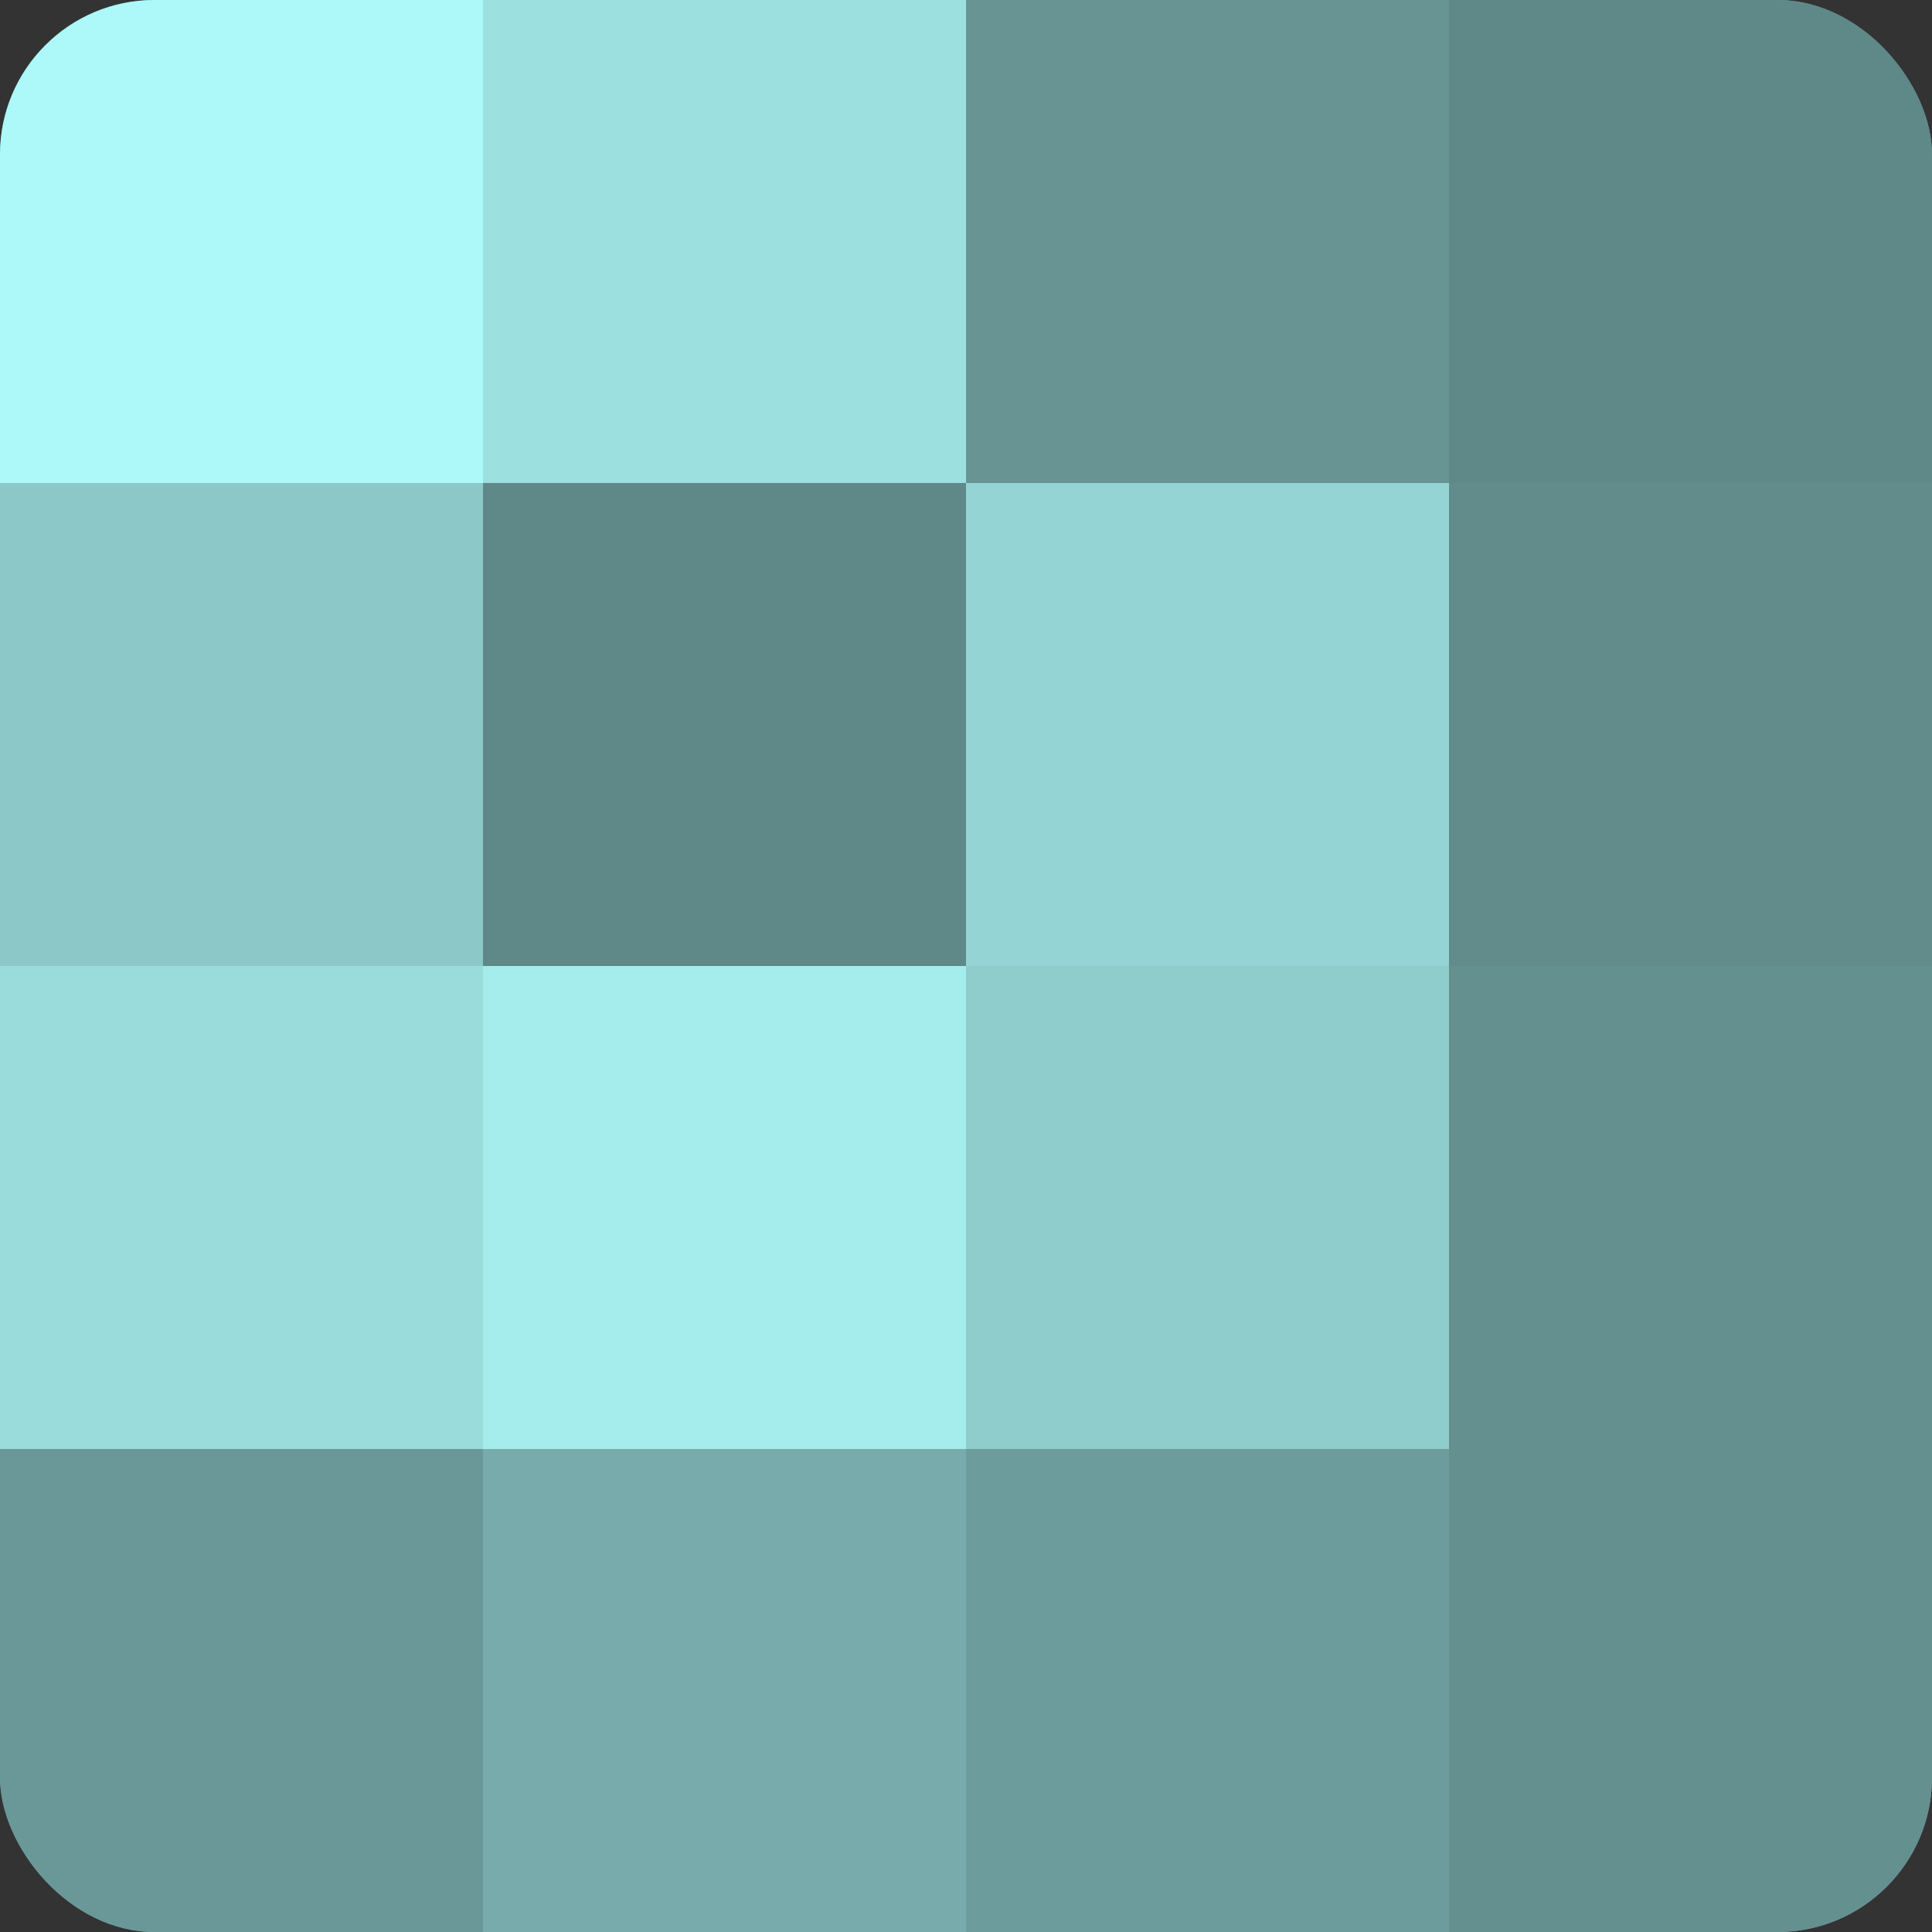
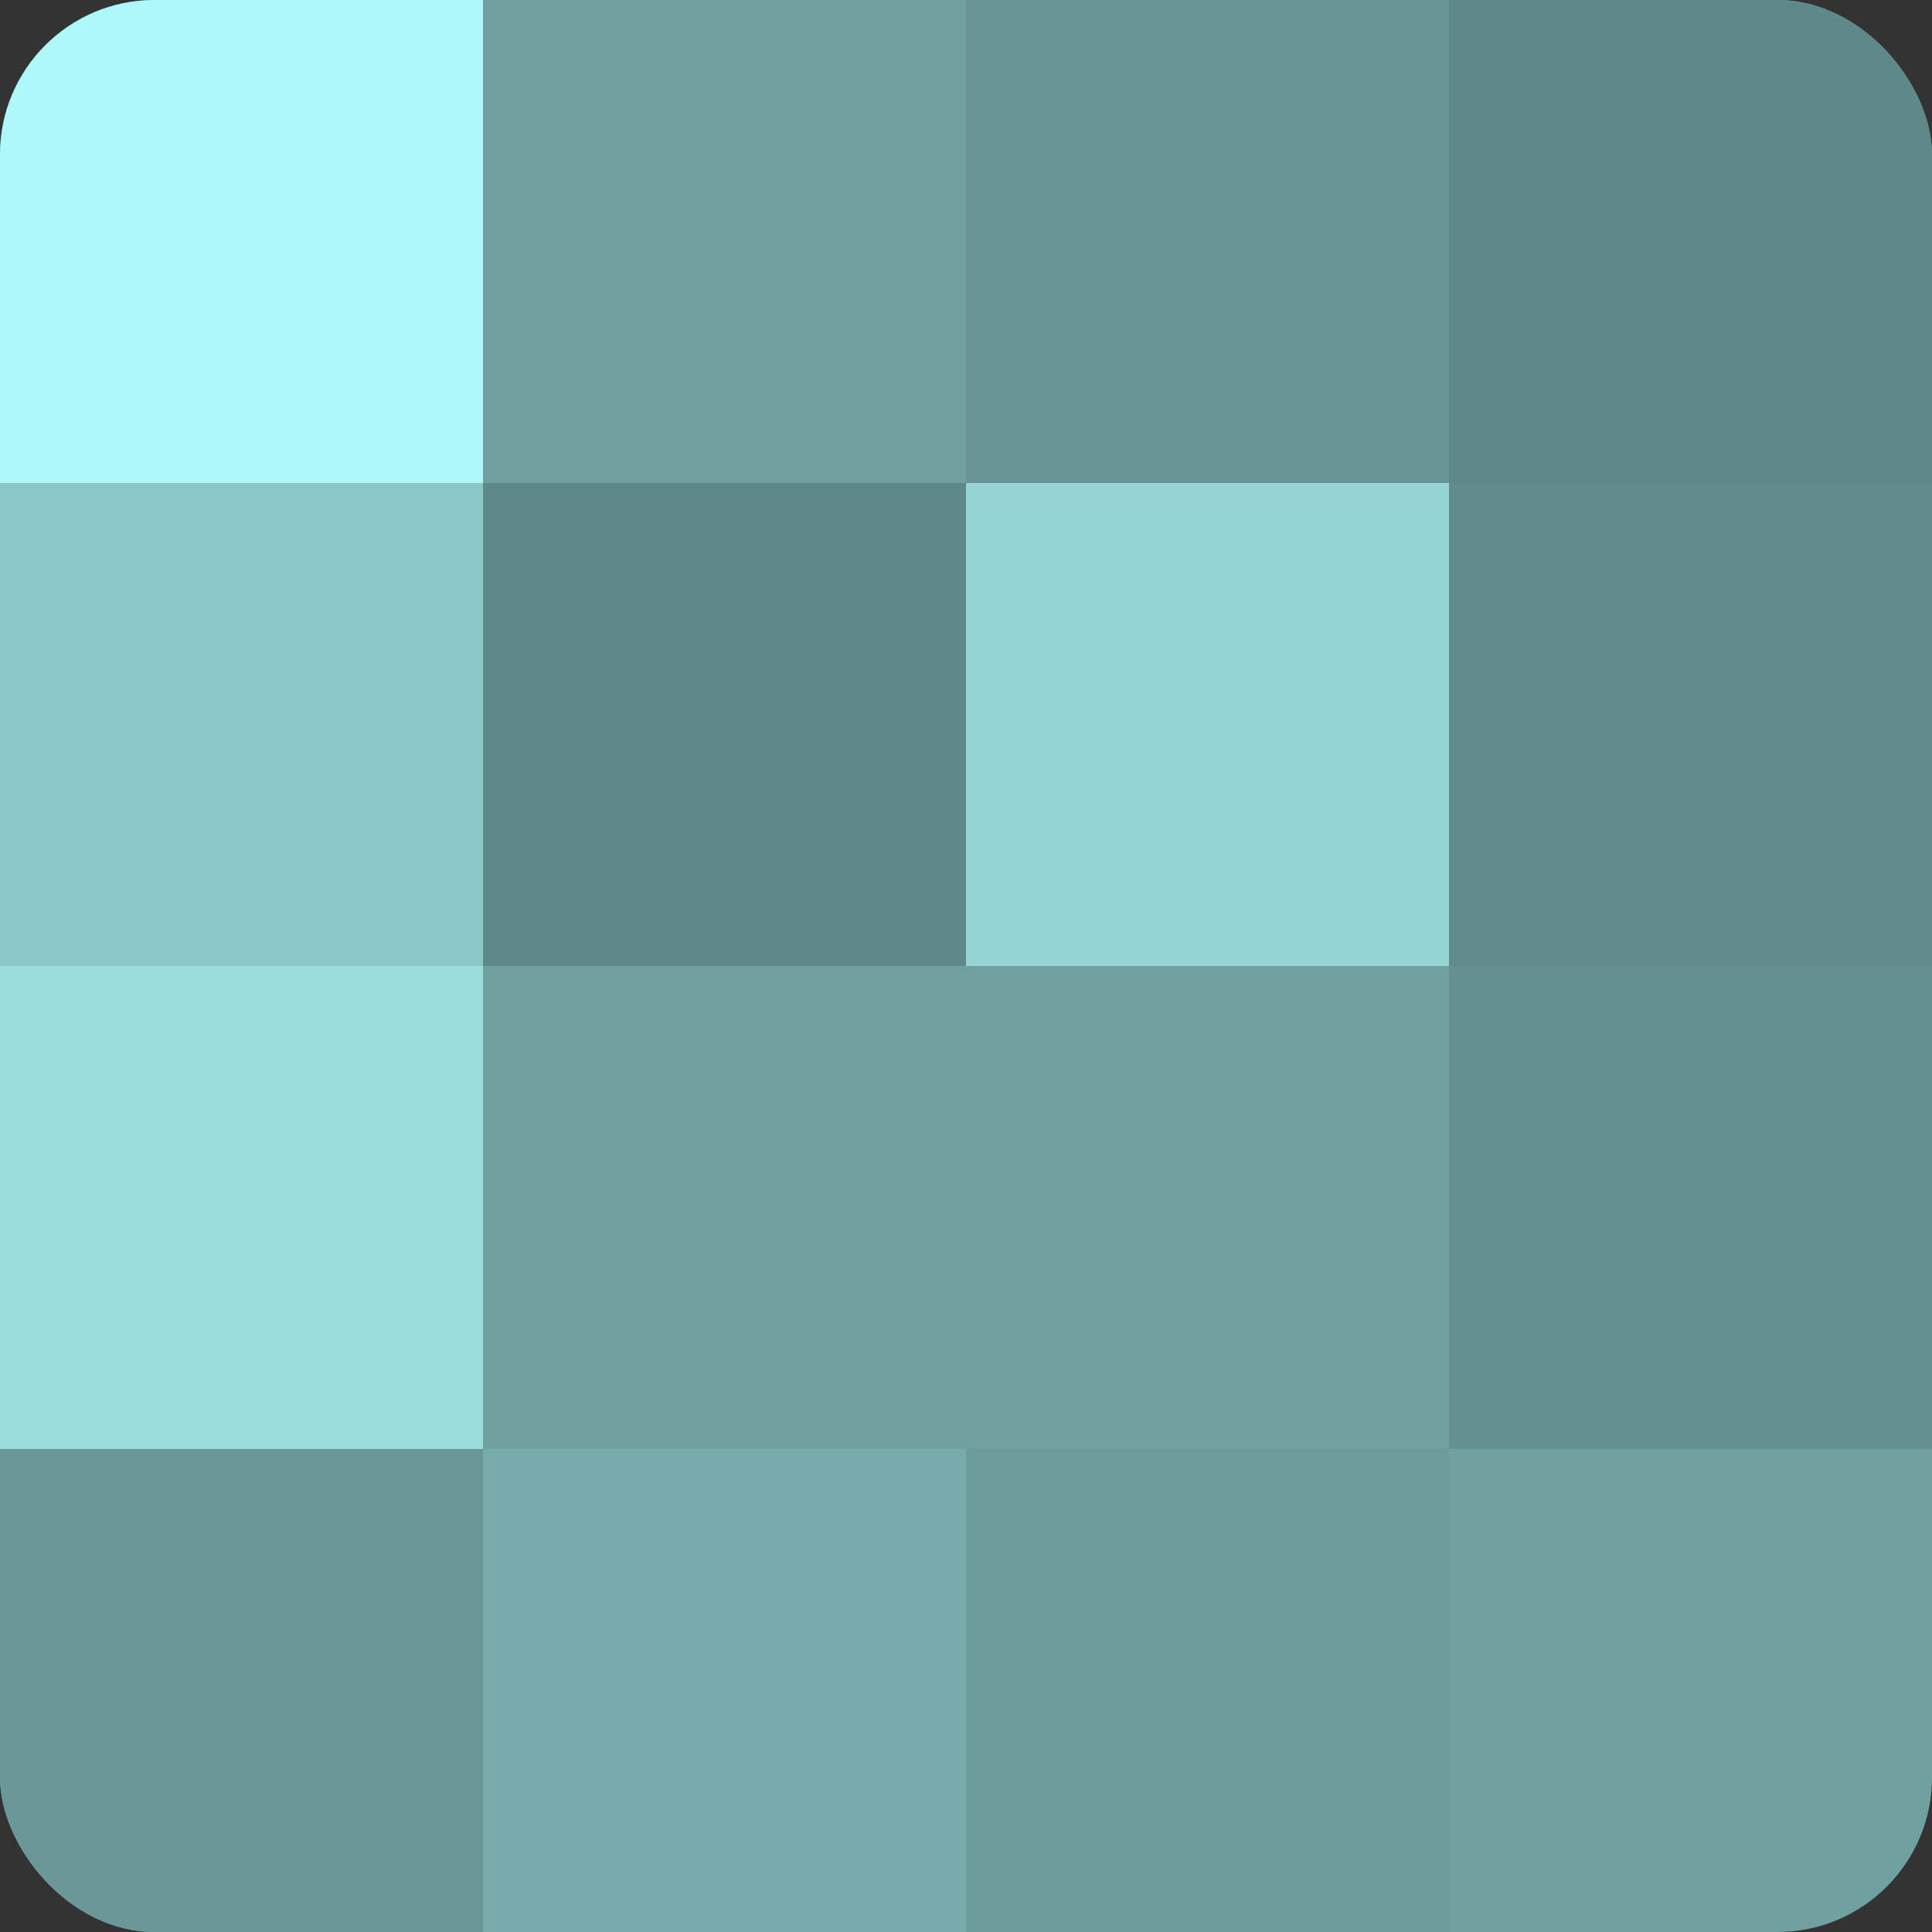
<svg xmlns="http://www.w3.org/2000/svg" width="60" height="60" viewBox="0 0 100 100" preserveAspectRatio="xMidYMid meet">
  <rect x="0" y="0" width="100" height="100" fill="#333333" stroke="none" />
  <defs>
    <clipPath id="c" width="100" height="100">
      <rect width="100" height="100" rx="8" ry="8" />
    </clipPath>
  </defs>
  <g clip-path="url(#c)">
    <rect width="100" height="100" fill="#70a0a0" />
    <rect width="25" height="25" fill="#adf8f8" />
    <rect y="25" width="25" height="25" fill="#8cc8c8" />
    <rect y="50" width="25" height="25" fill="#9adcdc" />
    <rect y="75" width="25" height="25" fill="#6a9898" />
-     <rect x="25" width="25" height="25" fill="#9de0e0" />
    <rect x="25" y="25" width="25" height="25" fill="#5f8888" />
-     <rect x="25" y="50" width="25" height="25" fill="#a5ecec" />
    <rect x="25" y="75" width="25" height="25" fill="#78acac" />
    <rect x="50" width="25" height="25" fill="#689494" />
    <rect x="50" y="25" width="25" height="25" fill="#94d4d4" />
-     <rect x="50" y="50" width="25" height="25" fill="#8fcccc" />
    <rect x="50" y="75" width="25" height="25" fill="#6d9c9c" />
    <rect x="75" width="25" height="25" fill="#5f8888" />
    <rect x="75" y="25" width="25" height="25" fill="#628c8c" />
    <rect x="75" y="50" width="25" height="25" fill="#659090" />
-     <rect x="75" y="75" width="25" height="25" fill="#659090" />
  </g>
</svg>